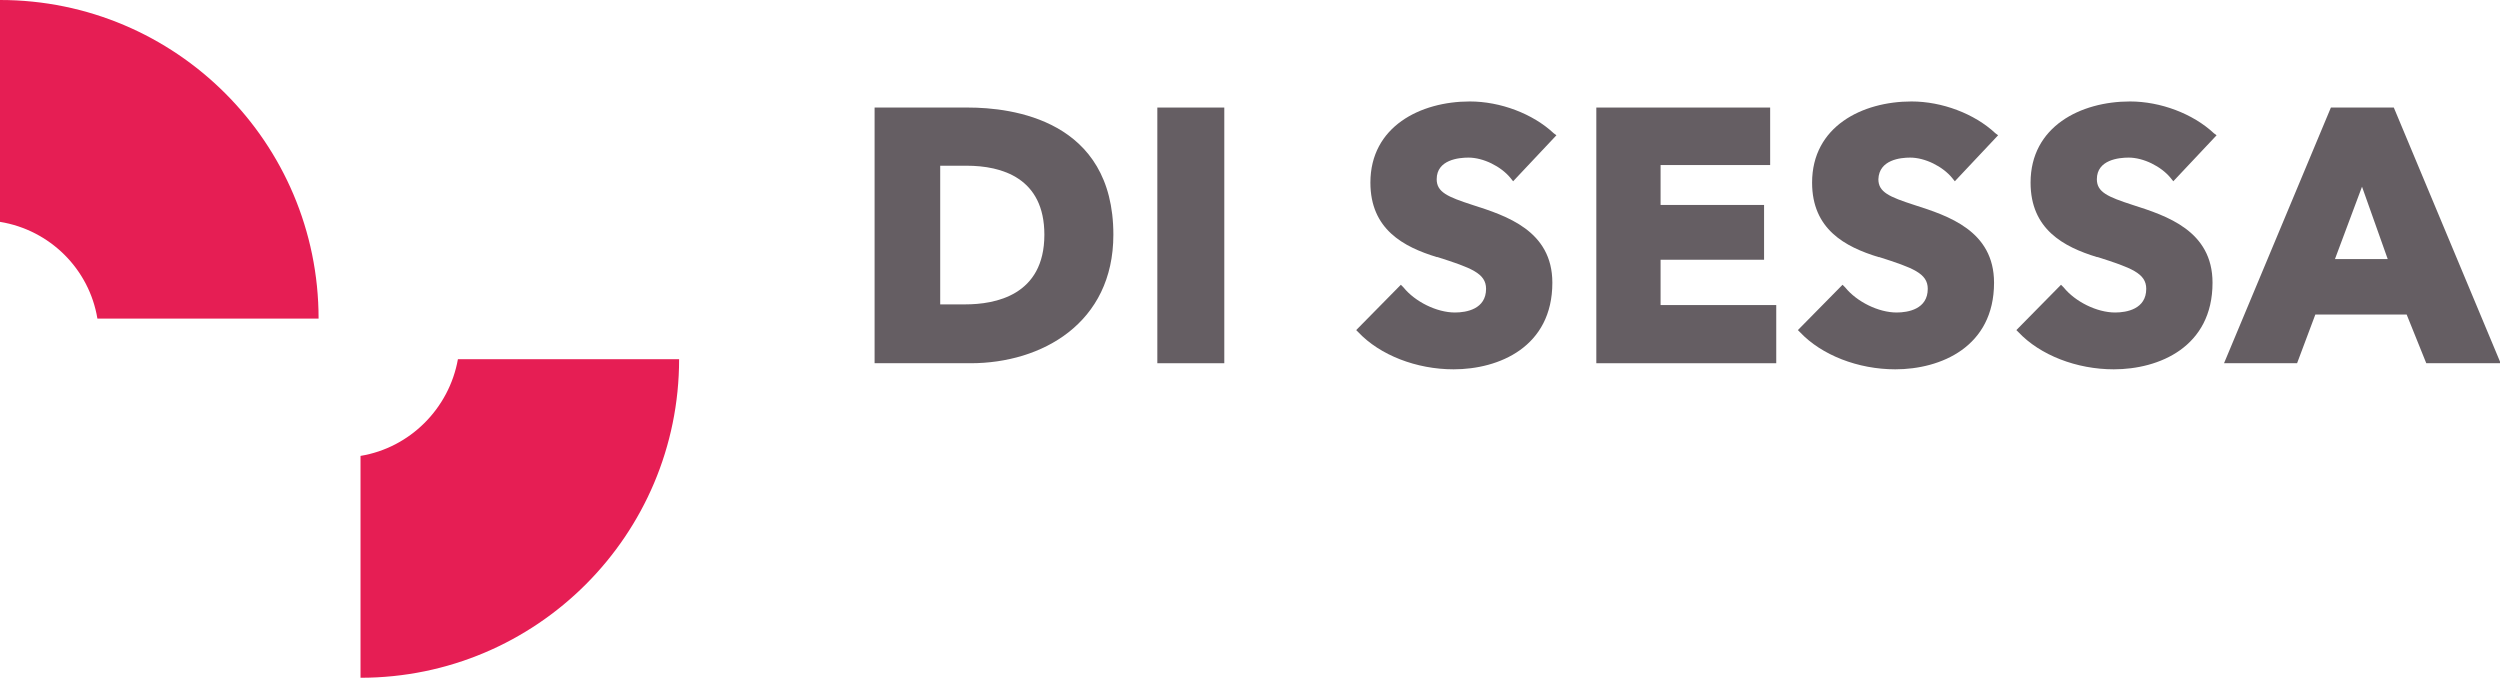
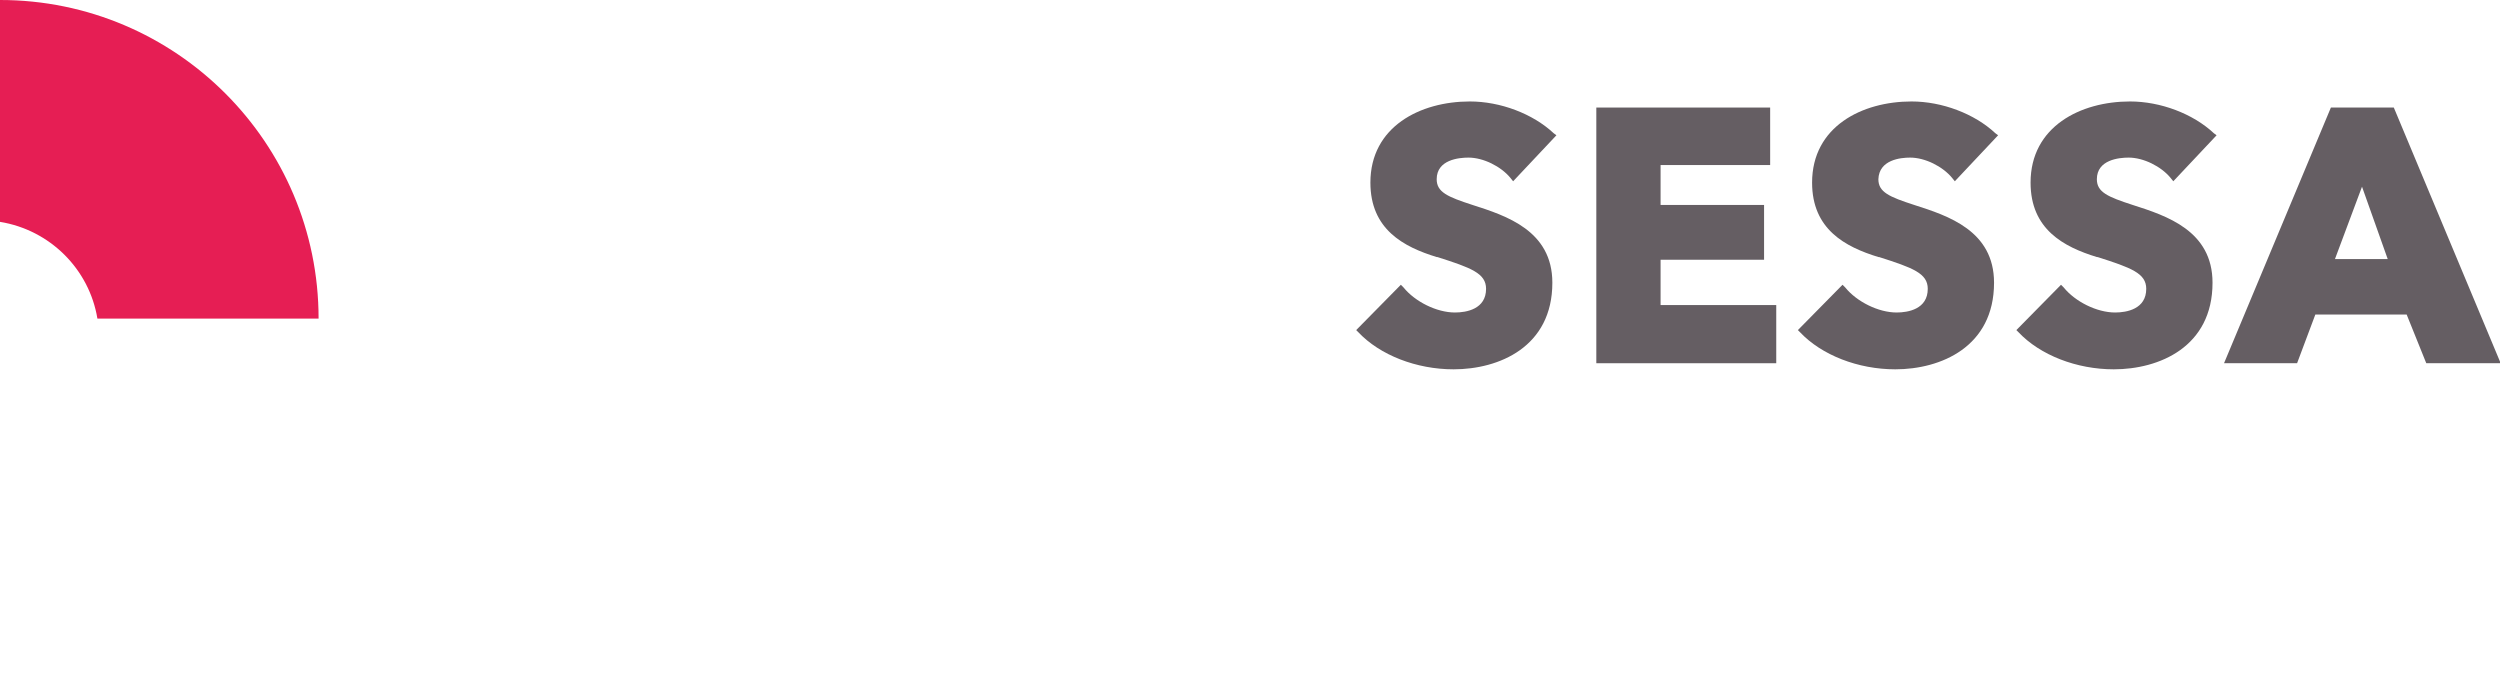
<svg xmlns="http://www.w3.org/2000/svg" id="Livello_1" x="0px" y="0px" viewBox="0 0 369.6 100.2" style="enable-background:new 0 0 369.6 100.2;" xml:space="preserve">
  <style type="text/css">	.st0{fill:#E61E54;}	.st1{fill:#655E63;}</style>
  <g>
    <path class="st0" d="M47.1,47.1C47.1,21.1,26,0,0,0v32.8c7.4,1.2,13.2,7,14.4,14.3H47.1z" />
-     <path class="st0" d="M67.7,53.1h32.7c0,26-21.1,47.1-47.1,47.1V67.4C60.6,66.2,66.4,60.4,67.7,53.1" />
-     <path class="st1" d="M143.1,15.9h-13.8v37.8h14.2c10.5,0,21.1-5.9,21.1-19C164.6,17.7,149.6,15.9,143.1,15.9 M139,24.5h3.9  c5.2,0,11.5,1.8,11.5,10.2c0,9-7.3,10.3-11.7,10.3H139V24.5z" />
-     <rect x="171.1" y="15.9" class="st1" width="9.9" height="37.8" />
    <path class="st1" d="M217.1,23.3c2.2,0,4.8,1.3,6.2,3l0.4,0.5l6.4-6.8l-0.4-0.3c-3.1-2.9-7.9-4.7-12.4-4.7c-7.3,0-14.7,3.7-14.7,12  c0,6.9,4.9,9.5,9.8,11l0.1,0c5,1.6,7.2,2.4,7.2,4.7c0,3-2.9,3.5-4.6,3.5c-2.7,0-5.9-1.6-7.6-3.7l-0.4-0.4l-6.6,6.7l0.3,0.3  c3.2,3.4,8.6,5.5,14.1,5.5c6.7,0,14.6-3.3,14.6-12.8c0-7.7-6.8-9.9-11.8-11.5c-3.7-1.2-5.3-1.9-5.3-3.8  C212.4,23.6,215.7,23.3,217.1,23.3" />
    <polygon class="st1" points="245.5,38.4 260.8,38.4 260.8,30.3 245.5,30.3 245.5,24.4 261.7,24.4 261.7,15.9 236,15.9 236,53.7   262.6,53.7 262.6,45.1 245.5,45.1  " />
    <path class="st1" d="M282.4,23.3c2.2,0,4.8,1.3,6.2,3l0.4,0.5l6.4-6.8l-0.4-0.3c-3.1-2.9-7.9-4.7-12.4-4.7c-7.3,0-14.7,3.7-14.7,12  c0,6.9,4.9,9.5,9.8,11l0.1,0c5,1.6,7.2,2.4,7.2,4.7c0,3-2.9,3.5-4.6,3.5c-2.7,0-5.9-1.6-7.6-3.7l-0.4-0.4l-6.6,6.7l0.3,0.3  c3.2,3.4,8.6,5.5,14.1,5.5c6.7,0,14.6-3.3,14.6-12.8c0-7.7-6.8-9.9-11.8-11.5c-3.7-1.2-5.3-1.9-5.3-3.8  C277.8,23.6,281,23.3,282.4,23.3" />
    <path class="st1" d="M314.7,23.3c2.2,0,4.8,1.3,6.2,3l0.4,0.5l6.4-6.8l-0.4-0.3c-3.1-2.9-7.9-4.7-12.4-4.7c-7.3,0-14.7,3.7-14.7,12  c0,6.9,4.9,9.5,9.8,11l0.1,0c5,1.6,7.2,2.4,7.2,4.7c0,3-2.9,3.5-4.6,3.5c-2.7,0-5.9-1.6-7.6-3.7l-0.4-0.4l-6.6,6.7l0.3,0.3  c3.2,3.4,8.6,5.5,14.1,5.5c6.7,0,14.6-3.3,14.6-12.8c0-7.7-6.8-9.9-11.8-11.5c-3.7-1.2-5.3-1.9-5.3-3.8  C310,23.6,313.3,23.3,314.7,23.3" />
    <path class="st1" d="M353.9,15.9h-9.3l-15.8,37.8h10.8l2.7-7.2h13.5l2.9,7.2h11L353.9,15.9z M353,38.3h-7.8l4-10.7L353,38.3z" />
  </g>
</svg>